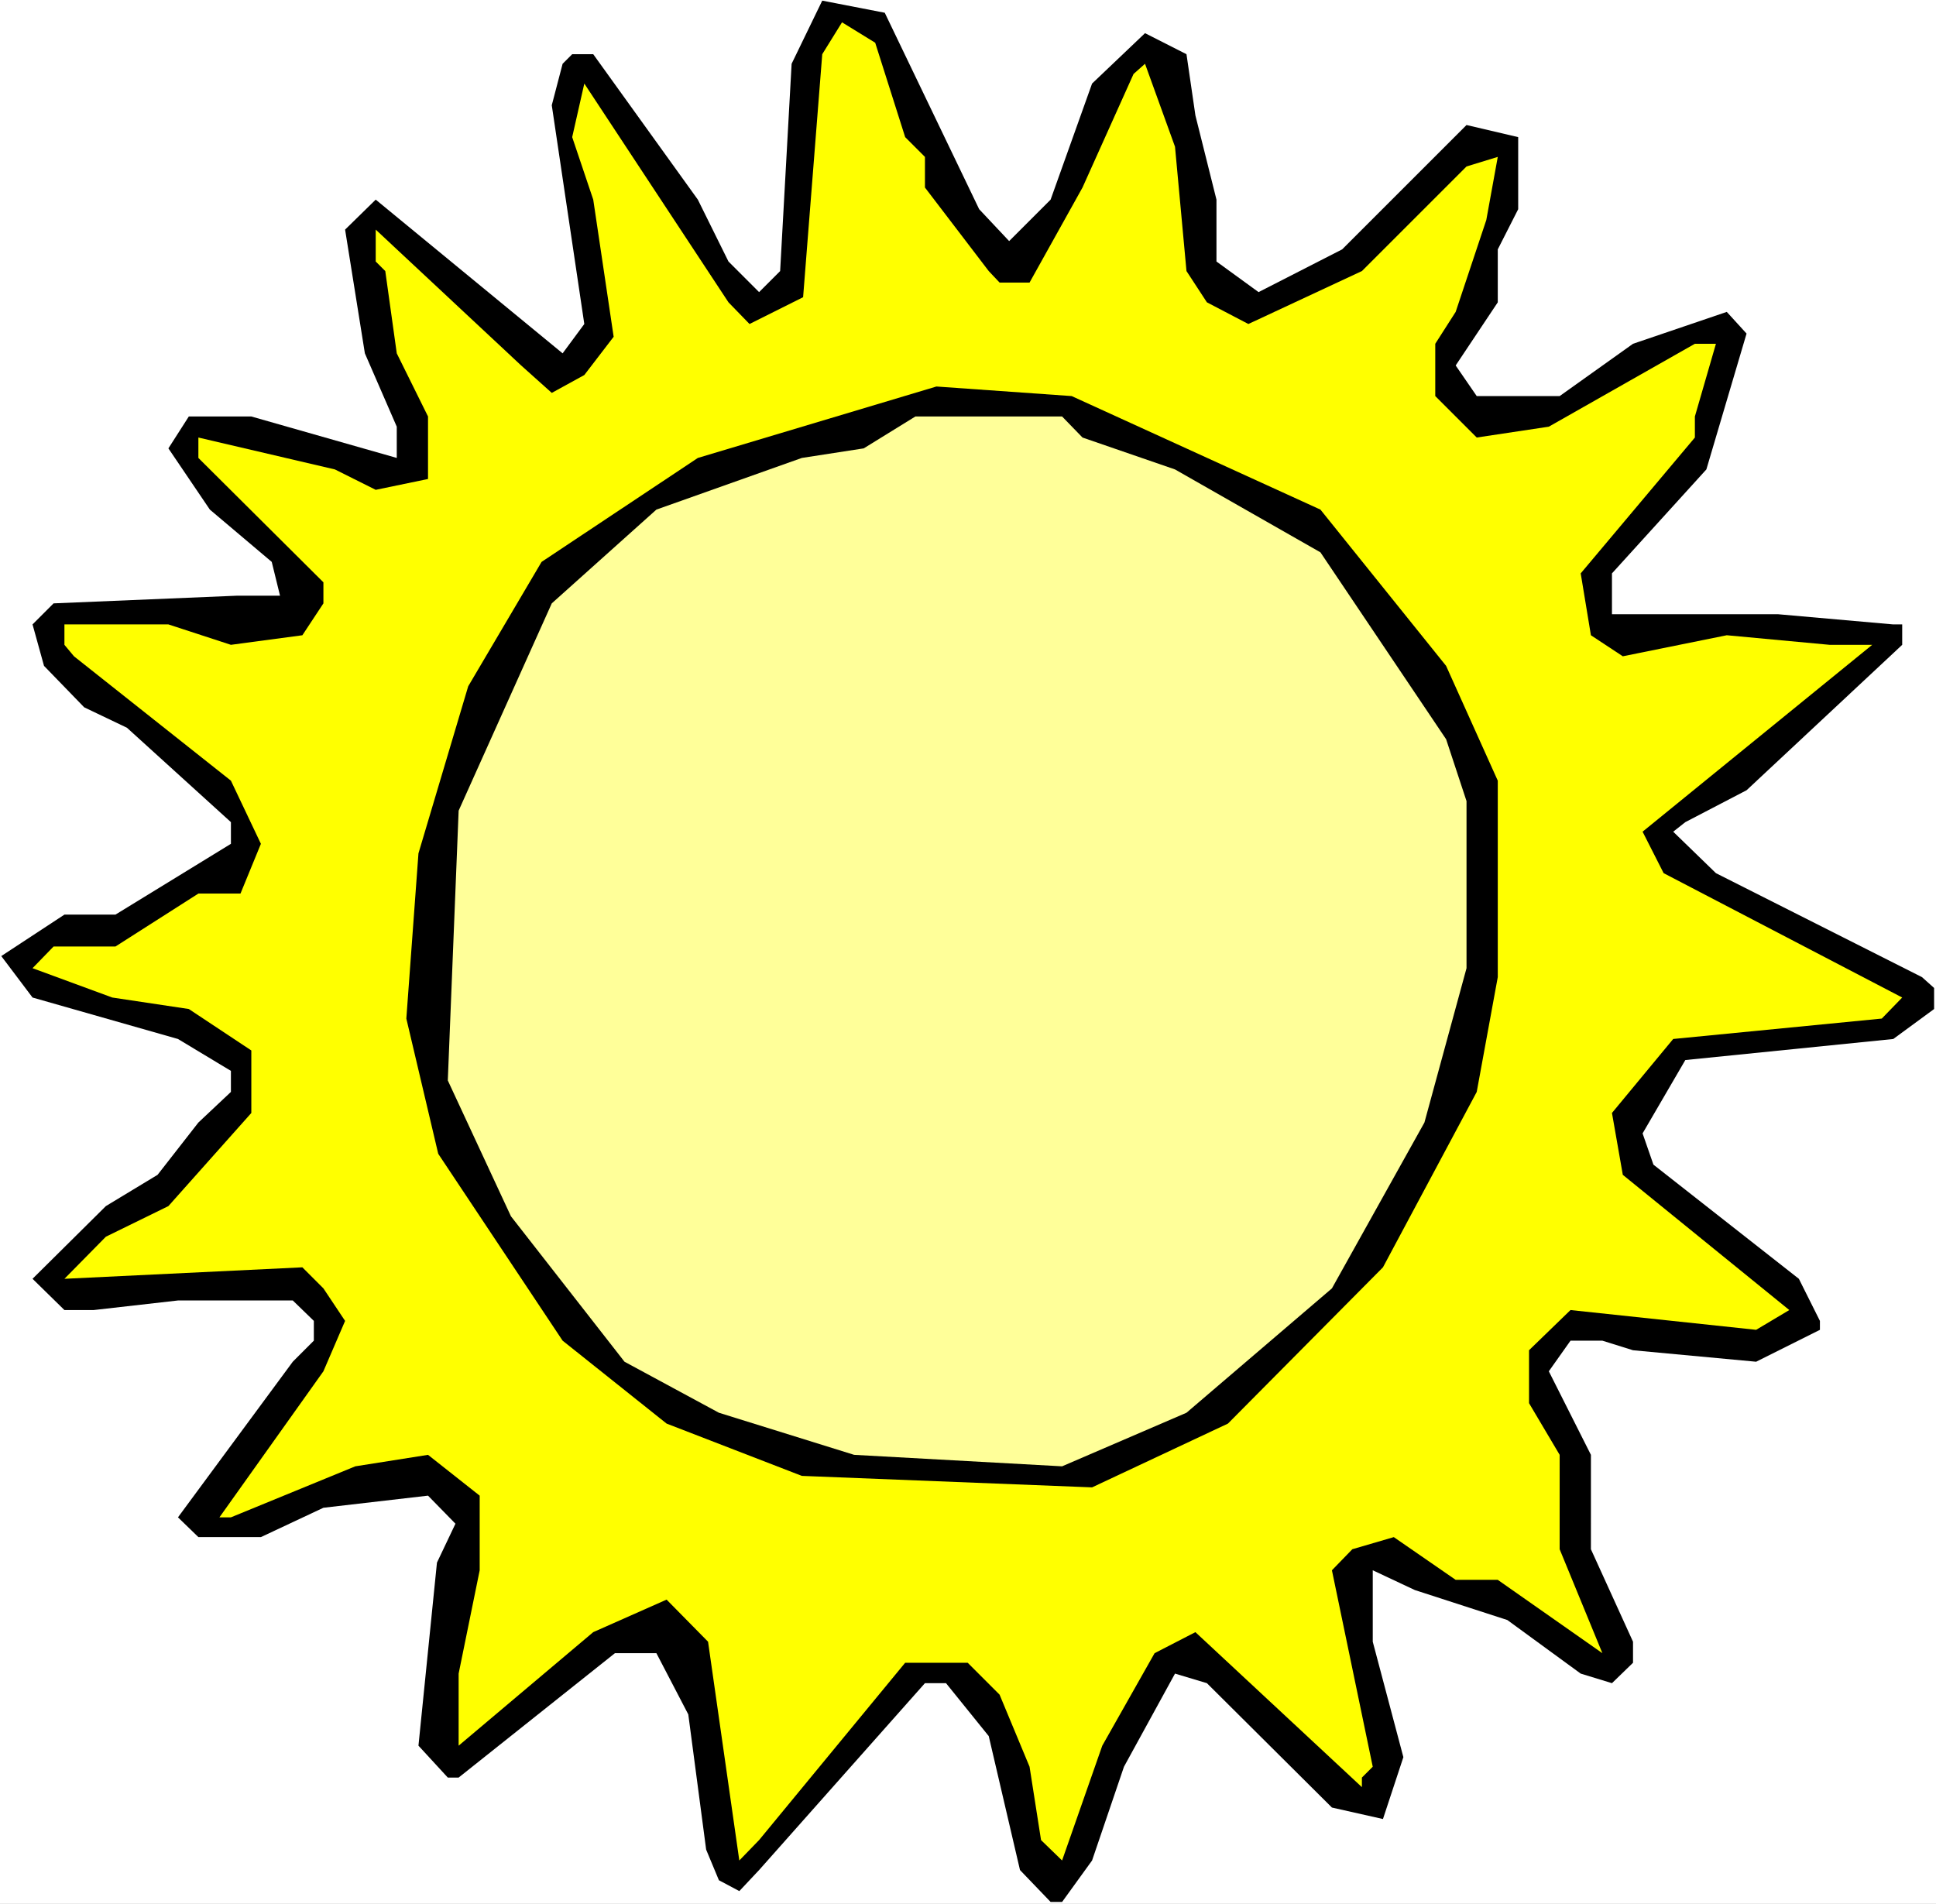
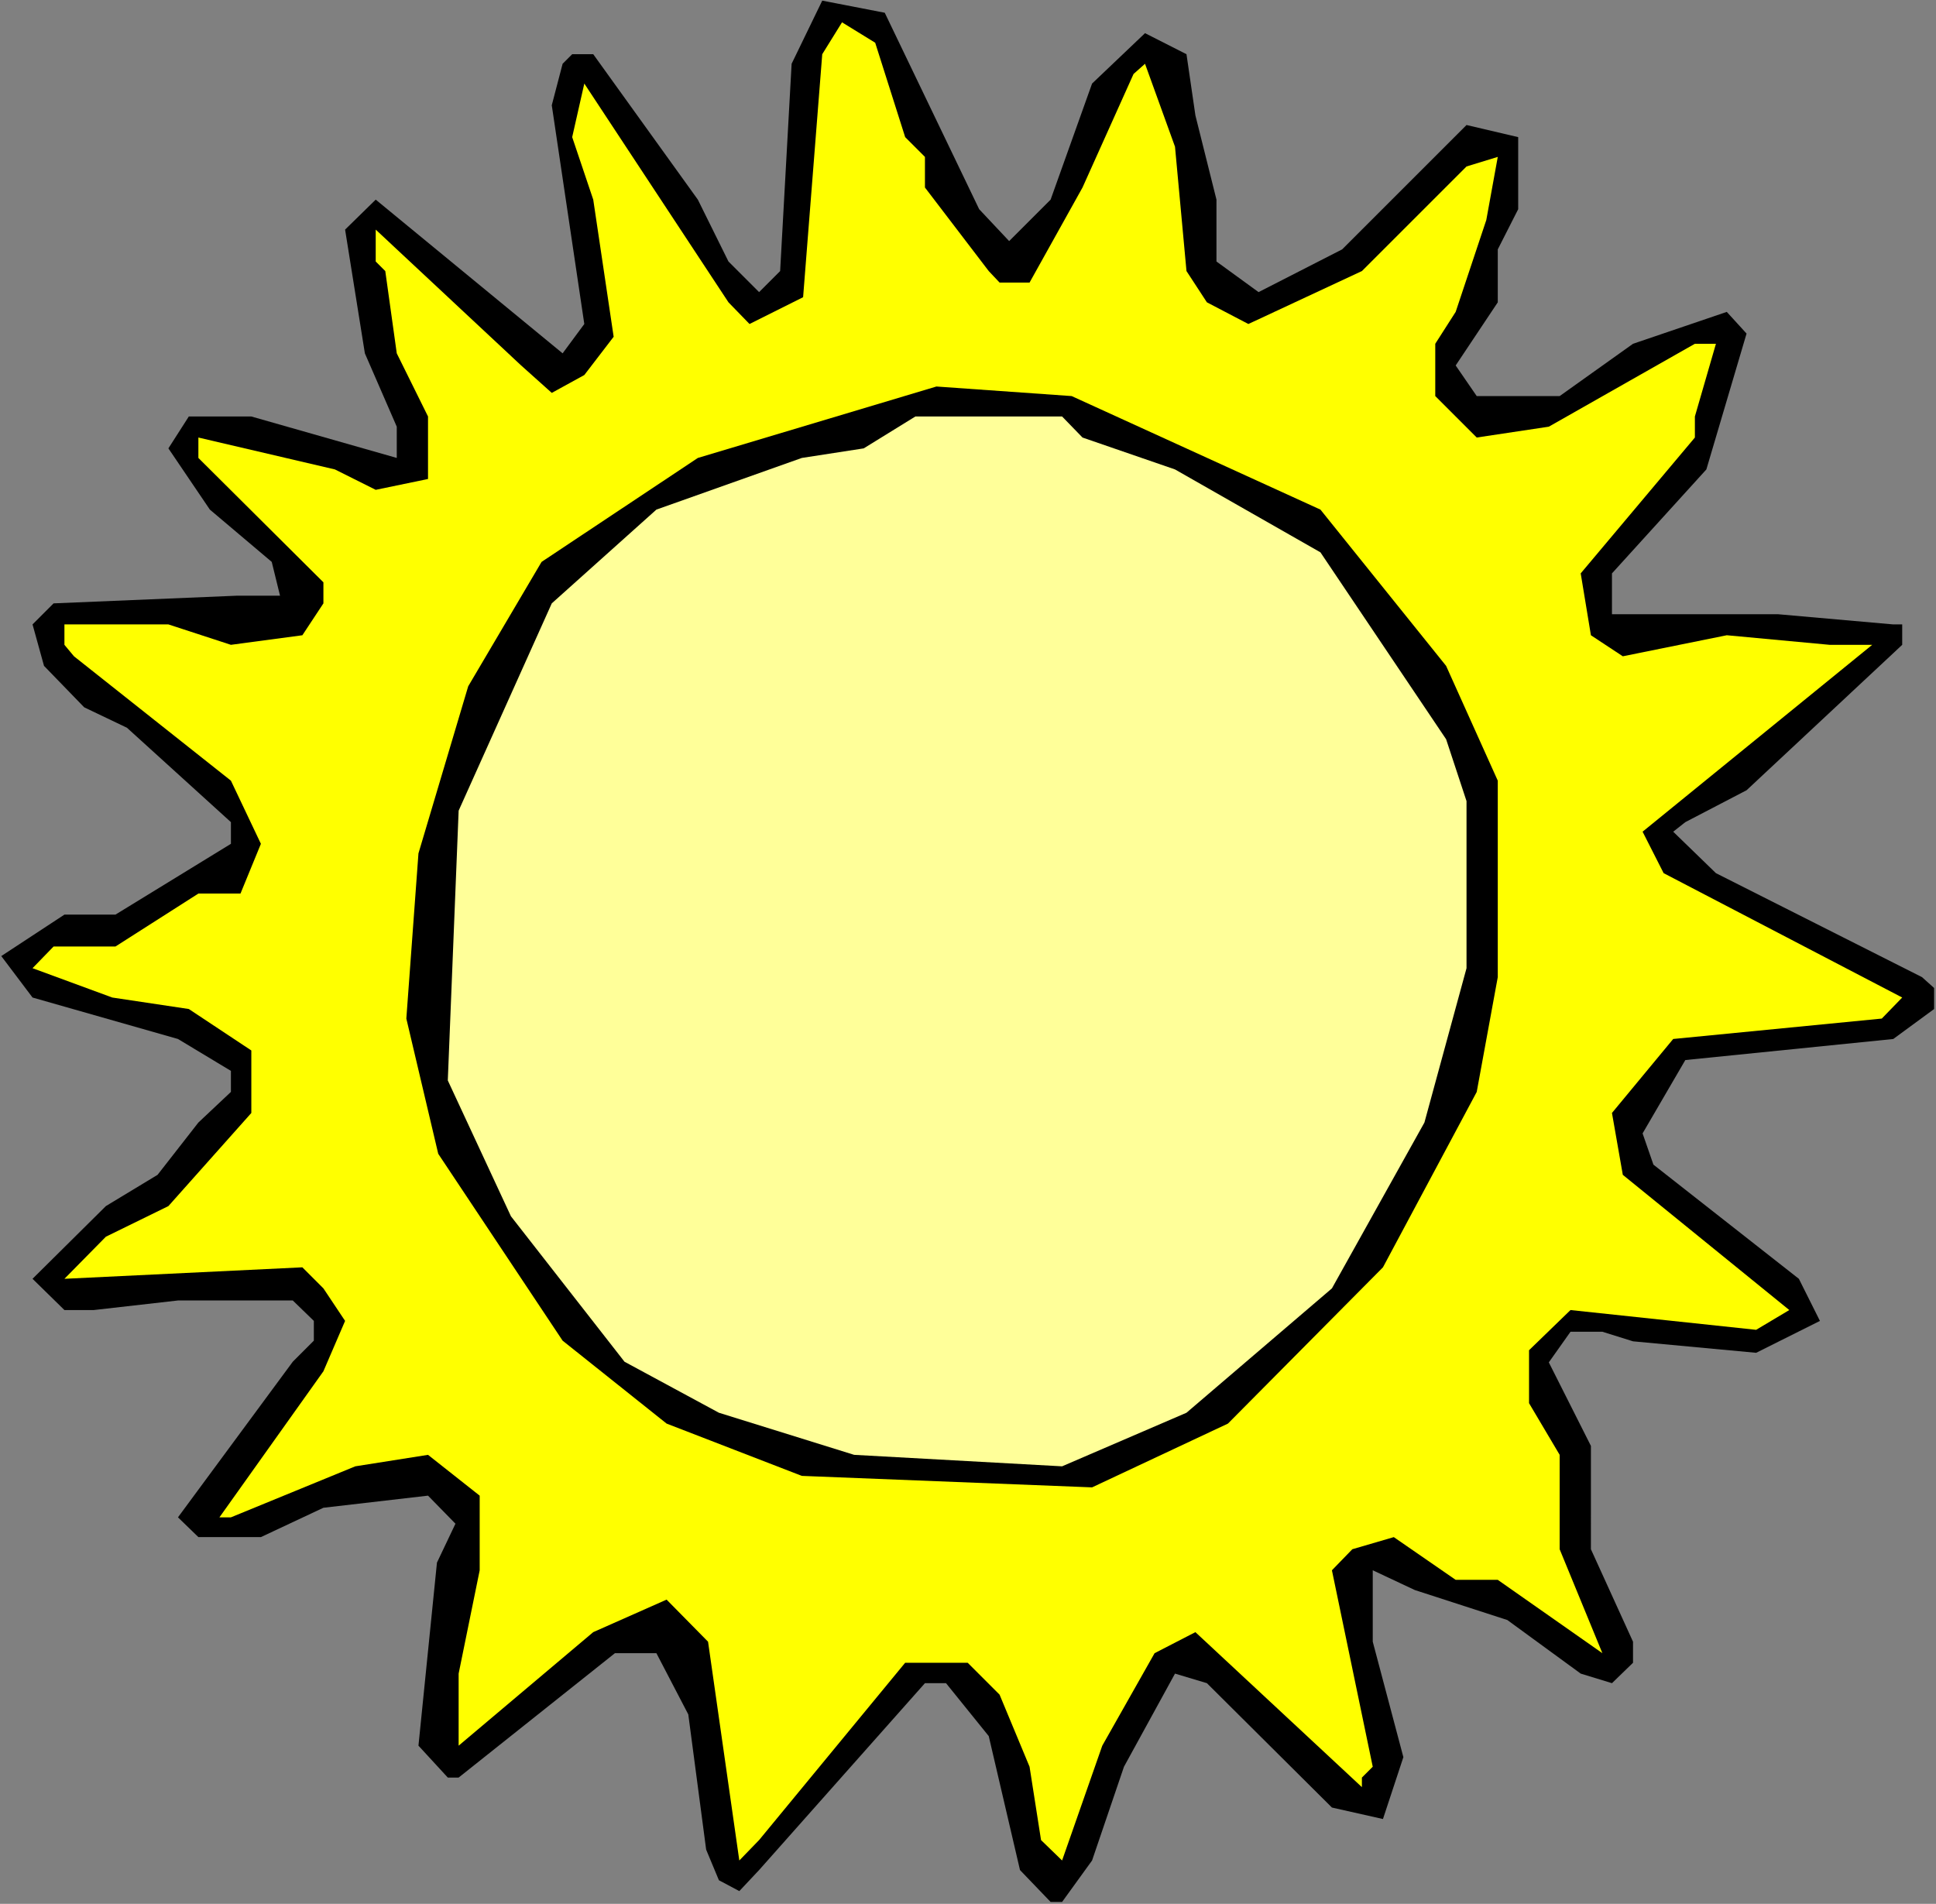
<svg xmlns="http://www.w3.org/2000/svg" xmlns:ns1="http://sodipodi.sourceforge.net/DTD/sodipodi-0.dtd" xmlns:ns2="http://www.inkscape.org/namespaces/inkscape" version="1.0" width="129.766mm" height="127.628mm" id="svg5" ns1:docname="Sun 169.wmf">
  <rect width="100%" height="100%" fill="#808080" stroke="none" />
  <ns1:namedview id="namedview5" pagecolor="#ffffff" bordercolor="#000000" borderopacity="0.25" ns2:showpageshadow="2" ns2:pageopacity="0.0" ns2:pagecheckerboard="0" ns2:deskcolor="#d1d1d1" ns2:document-units="mm" />
  <defs id="defs1">
    <pattern id="WMFhbasepattern" patternUnits="userSpaceOnUse" width="6" height="6" x="0" y="0" />
  </defs>
-   <path style="fill:#ffffff;fill-opacity:1;fill-rule:evenodd;stroke:none" d="M 0,482.373 H 490.455 V 0 H 0 Z" id="path1" />
-   <path style="fill:#000000;fill-opacity:1;fill-rule:evenodd;stroke:none" d="m 248.056,53.004 7.595,8.08 10.504,-10.504 10.504,-29.411 13.413,-12.766 10.504,5.333 2.262,15.514 5.333,21.331 v 15.675 l 10.666,7.757 21.17,-10.827 31.512,-31.512 13.09,3.07 v 18.261 l -5.171,10.181 v 13.413 l -10.666,15.998 5.333,7.757 h 21.008 l 18.584,-13.251 23.755,-8.08 5.01,5.494 -10.181,34.421 -23.917,26.341 v 10.342 h 42.016 l 29.25,2.586 h 2.262 v 5.171 l -39.43,36.845 -15.514,8.08 -3.07,2.424 10.827,10.504 52.197,26.341 3.07,2.747 v 5.333 l -10.342,7.595 -52.682,5.333 -10.827,18.584 2.747,7.918 36.845,28.926 5.333,10.666 v 2.262 l -16.16,8.08 -31.189,-2.909 -7.757,-2.424 h -8.08 l -5.494,7.757 10.666,21.169 V 392.524 l 10.666,23.432 v 5.333 l -5.333,5.171 -7.918,-2.424 -18.584,-13.574 -23.432,-7.595 -10.666,-5.01 v 18.099 l 7.757,29.249 -5.171,15.675 -12.928,-2.909 -31.674,-31.512 -8.08,-2.424 -12.928,23.593 -8.08,23.755 -7.595,10.504 h -2.909 l -7.757,-8.08 -7.918,-33.936 -10.827,-13.413 h -5.333 l -42.016,47.349 -5.01,5.333 -5.171,-2.747 -3.232,-7.757 -4.525,-34.259 -8.08,-15.514 h -10.504 l -39.592,31.512 h -2.747 l -7.434,-8.08 4.686,-46.379 4.686,-9.858 -6.949,-7.11 -26.502,3.07 -15.837,7.434 H 50.258 l -5.171,-5.01 29.088,-39.43 5.333,-5.333 v -5.01 l -5.333,-5.171 H 45.086 l -21.331,2.424 h -7.434 l -8.08,-7.918 18.584,-18.422 13.09,-7.918 10.342,-13.251 8.242,-7.757 v -5.333 L 45.086,263.245 8.242,252.741 0.323,242.237 16.322,231.733 h 12.928 l 29.25,-17.937 v -5.494 L 32.158,184.384 21.331,179.213 11.15,168.709 8.242,158.205 13.574,152.873 59.954,150.933 H 70.942 l -2.101,-8.565 -15.675,-13.251 -10.504,-15.514 5.171,-8.08 h 15.837 l 36.845,10.504 v -7.918 l -8.08,-18.584 -5.01,-31.35 7.757,-7.595 47.349,38.945 5.494,-7.434 -8.242,-55.428 2.747,-10.504 2.424,-2.424 h 5.333 l 26.502,36.845 7.757,15.675 7.757,7.757 5.333,-5.333 2.909,-52.52 7.757,-15.998 15.837,3.07 z" id="path2" />
+   <path style="fill:#000000;fill-opacity:1;fill-rule:evenodd;stroke:none" d="m 248.056,53.004 7.595,8.08 10.504,-10.504 10.504,-29.411 13.413,-12.766 10.504,5.333 2.262,15.514 5.333,21.331 v 15.675 l 10.666,7.757 21.17,-10.827 31.512,-31.512 13.09,3.07 v 18.261 l -5.171,10.181 v 13.413 l -10.666,15.998 5.333,7.757 h 21.008 l 18.584,-13.251 23.755,-8.08 5.01,5.494 -10.181,34.421 -23.917,26.341 v 10.342 h 42.016 l 29.25,2.586 h 2.262 v 5.171 l -39.43,36.845 -15.514,8.08 -3.07,2.424 10.827,10.504 52.197,26.341 3.07,2.747 v 5.333 l -10.342,7.595 -52.682,5.333 -10.827,18.584 2.747,7.918 36.845,28.926 5.333,10.666 l -16.16,8.08 -31.189,-2.909 -7.757,-2.424 h -8.08 l -5.494,7.757 10.666,21.169 V 392.524 l 10.666,23.432 v 5.333 l -5.333,5.171 -7.918,-2.424 -18.584,-13.574 -23.432,-7.595 -10.666,-5.01 v 18.099 l 7.757,29.249 -5.171,15.675 -12.928,-2.909 -31.674,-31.512 -8.08,-2.424 -12.928,23.593 -8.08,23.755 -7.595,10.504 h -2.909 l -7.757,-8.08 -7.918,-33.936 -10.827,-13.413 h -5.333 l -42.016,47.349 -5.01,5.333 -5.171,-2.747 -3.232,-7.757 -4.525,-34.259 -8.08,-15.514 h -10.504 l -39.592,31.512 h -2.747 l -7.434,-8.08 4.686,-46.379 4.686,-9.858 -6.949,-7.11 -26.502,3.07 -15.837,7.434 H 50.258 l -5.171,-5.01 29.088,-39.43 5.333,-5.333 v -5.01 l -5.333,-5.171 H 45.086 l -21.331,2.424 h -7.434 l -8.08,-7.918 18.584,-18.422 13.09,-7.918 10.342,-13.251 8.242,-7.757 v -5.333 L 45.086,263.245 8.242,252.741 0.323,242.237 16.322,231.733 h 12.928 l 29.25,-17.937 v -5.494 L 32.158,184.384 21.331,179.213 11.15,168.709 8.242,158.205 13.574,152.873 59.954,150.933 H 70.942 l -2.101,-8.565 -15.675,-13.251 -10.504,-15.514 5.171,-8.08 h 15.837 l 36.845,10.504 v -7.918 l -8.08,-18.584 -5.01,-31.35 7.757,-7.595 47.349,38.945 5.494,-7.434 -8.242,-55.428 2.747,-10.504 2.424,-2.424 h 5.333 l 26.502,36.845 7.757,15.675 7.757,7.757 5.333,-5.333 2.909,-52.52 7.757,-15.998 15.837,3.07 z" id="path2" />
  <path style="fill:#ffff00;fill-opacity:1;fill-rule:evenodd;stroke:none" d="m 229.31,34.744 5.01,5.01 v 7.757 l 16.16,21.169 2.747,2.909 h 7.595 l 13.413,-24.078 12.928,-28.765 2.909,-2.586 7.595,21.008 2.909,31.512 5.171,7.918 10.504,5.494 28.765,-13.413 26.502,-26.502 7.918,-2.424 -2.909,15.998 -7.757,23.27 -5.171,8.08 v 13.251 l 10.504,10.504 18.261,-2.747 37.006,-21.008 h 5.333 l -5.333,18.422 v 5.333 l -28.926,34.421 2.586,15.675 8.08,5.333 26.341,-5.333 26.018,2.424 h 10.827 l -58.176,47.349 5.333,10.504 60.438,31.512 -5.171,5.333 -52.843,5.171 -15.514,18.745 2.747,15.675 42.178,34.259 -8.403,5.01 -47.026,-5.01 -10.504,10.181 v 13.413 l 7.757,13.09 V 392.524 l 10.827,26.341 -26.502,-18.584 h -10.666 l -15.675,-10.827 -10.504,3.07 -5.171,5.333 10.342,49.773 -2.747,2.747 v 2.424 l -42.178,-39.269 -10.342,5.333 -13.251,23.432 -10.181,29.088 -5.333,-5.171 -2.909,-18.584 -7.595,-18.261 -8.08,-8.08 h -15.837 l -37.006,44.925 -5.01,5.171 -7.918,-55.428 -10.504,-10.666 -18.584,8.242 -34.098,28.765 v -18.261 l 5.333,-26.179 v -18.907 l -13.09,-10.342 -18.422,2.909 -31.512,12.928 h -2.909 l 26.341,-37.006 5.494,-12.766 -5.494,-8.242 -5.333,-5.333 -60.277,2.909 10.504,-10.666 15.837,-7.757 21.008,-23.593 V 266.154 L 47.834,255.65 28.442,252.741 8.242,245.307 13.574,239.813 h 15.675 l 21.008,-13.413 h 10.666 l 5.171,-12.605 -7.595,-15.998 -39.754,-31.512 -2.424,-2.909 v -5.171 h 26.341 l 15.837,5.171 18.099,-2.424 5.333,-8.08 V 147.54 L 50.258,116.028 v -5.171 l 34.582,8.08 10.342,5.171 13.251,-2.747 v -15.837 l -7.918,-15.998 -2.909,-20.846 -2.424,-2.424 v -8.08 l 36.845,34.421 7.757,6.949 8.242,-4.525 7.434,-9.696 -5.171,-34.744 -5.333,-15.837 3.07,-13.574 36.522,55.428 5.333,5.494 13.574,-6.787 4.848,-61.569 5.01,-8.08 8.403,5.171 z" id="path3" />
  <path style="fill:#000000;fill-opacity:1;fill-rule:evenodd;stroke:none" d="m 334.512,129.118 31.835,39.592 13.09,29.088 v 49.773 l -5.333,29.088 -23.755,44.44 -39.269,39.592 -34.421,16.16 -73.528,-2.909 -34.259,-13.251 -26.341,-21.008 -31.512,-47.349 -8.08,-34.259 3.07,-41.854 12.605,-42.339 18.584,-31.512 39.592,-26.341 60.438,-18.099 34.259,2.424 z" id="path4" />
  <path style="fill:#ffff99;fill-opacity:1;fill-rule:evenodd;stroke:none" d="m 274.235,110.857 23.432,8.08 36.845,21.008 31.835,47.349 5.171,15.675 v 42.339 l -10.666,39.107 -23.432,42.016 -36.845,31.512 -31.512,13.574 -52.682,-2.909 -34.259,-10.666 -23.917,-12.928 -28.765,-36.845 -15.998,-34.421 2.747,-68.356 23.594,-52.52 26.502,-23.755 36.845,-13.09 15.675,-2.424 13.09,-8.08 h 37.168 z" id="path5" />
</svg>